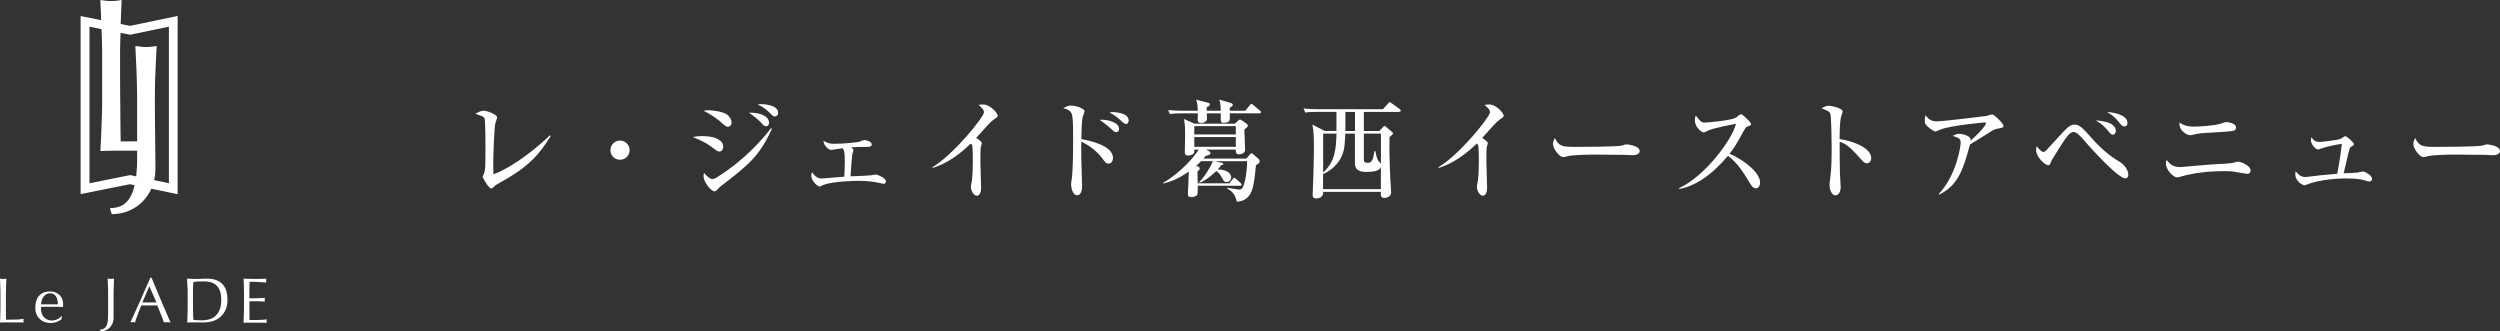
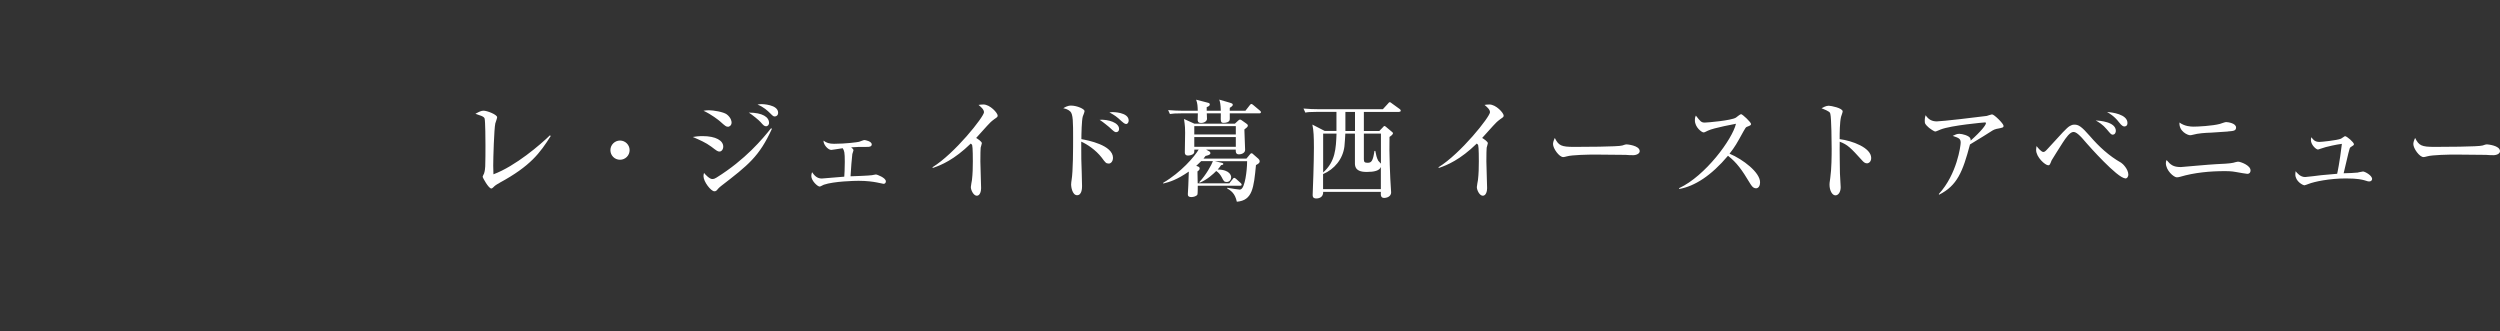
<svg xmlns="http://www.w3.org/2000/svg" id="_レイヤー_2" data-name="レイヤー 2" viewBox="0 0 338.34 44.83">
  <rect x="0" y="0" width="338.34" height="44.83" fill="#333333" stroke="none" />
  <defs>
    <style>.cls-1{fill:#fff;stroke-width:0}</style>
  </defs>
  <g id="_レイヤー_1-2" data-name="レイヤー 1">
-     <path class="cls-1" d="M.04 38.82c0-.36-.03-.74-.04-1.11.08 0 .14.02.22.03.07 0 .14.01.21.01s.14 0 .21-.01c.07 0 .14-.02.22-.03-.02.38-.03.75-.04 1.11-.01.36-.02.74-.02 1.12v1.89c0 .54 0 1 .02 1.43.4 0 .8 0 1.18-.01.37 0 .78-.04 1.21-.1-.03.11-.04.2-.04.26s.02.14.04.24c-.26-.01-.53-.02-.8-.02H.8c-.25 0-.52 0-.8.02.02-.36.03-.72.04-1.09.01-.37.02-.74.02-1.12v-1.48c0-.38 0-.75-.02-1.12m5.24 1.21c.34-.4.83-.6 1.47-.6.3 0 .57.04.79.14.22.1.4.22.56.38.15.16.26.35.33.56.08.21.11.44.11.68v.33c-.32 0-.62 0-.93-.02H6.12c-.19 0-.37.01-.57.02v.24c0 .23.03.44.1.63.07.2.16.36.29.5.13.14.28.25.47.34.18.09.39.12.64.12.12 0 .23-.01.35-.04.12-.03.24-.07.36-.13.12-.05.22-.12.32-.2.1-.08.19-.15.26-.24l.04.02-.06.43c-.18.14-.38.25-.64.35-.25.1-.52.15-.8.15-.31 0-.59-.04-.85-.14-.25-.1-.48-.23-.67-.42-.19-.19-.33-.39-.43-.64-.1-.25-.15-.51-.15-.81 0-.71.16-1.27.5-1.67m.94-.18c-.14.1-.26.22-.36.36-.1.15-.16.3-.22.48-.04.17-.08.34-.09.5h2.28c0-.15-.01-.32-.04-.49-.03-.17-.08-.33-.15-.48-.08-.15-.19-.27-.33-.37-.14-.1-.32-.15-.54-.15s-.39.04-.54.15m7.9 4.58c.14-.11.25-.27.33-.47.08-.2.12-.44.14-.72.02-.27.03-.59.03-.93v-2.38c0-.38 0-.75-.02-1.12-.01-.36-.03-.74-.04-1.11l.22.03c.07 0 .14.01.21.01s.14 0 .21-.01c.06 0 .14-.02.22-.03-.02.38-.03.75-.04 1.11-.01.36-.02.74-.02 1.12v3.08c0 .26-.04.49-.13.71-.09.22-.21.4-.36.58-.15.16-.34.29-.56.39-.22.1-.45.14-.7.14l-.07-.24c.24 0 .44-.05.58-.16m8.96-.8c-.08 0-.15-.02-.23-.02h-.46c-.07 0-.15 0-.23.02-.04-.13-.1-.3-.16-.48-.06-.19-.14-.38-.23-.59-.09-.21-.16-.42-.25-.62-.09-.21-.16-.42-.24-.6-.18 0-.37 0-.56-.01h-1.09c-.17 0-.35 0-.52.01-.18.45-.35.87-.5 1.28s-.26.74-.34 1c-.1-.01-.21-.02-.32-.02s-.22 0-.32.02c.47-1 .92-2.01 1.37-3 .44-.99.88-2.01 1.34-3.03h.16c.14.33.29.7.45 1.08.16.39.33.79.49 1.18.16.39.34.78.5 1.18.16.39.33.75.47 1.09.14.34.28.63.39.91.12.26.21.47.28.6m-3.82-2.7h1.42c.16 0 .32 0 .48-.01l-.96-2.19-.94 2.19zm6.09-2.11c-.01-.36-.03-.74-.04-1.11.22 0 .44.02.66.03.22 0 .44.01.65.01s.44 0 .65-.02c.22-.01.44-.02.66-.02.5 0 .94.06 1.3.19a2.168 2.168 0 011.38 1.46c.11.36.16.75.16 1.2 0 .58-.1 1.06-.29 1.45-.2.39-.45.71-.76.96-.3.24-.64.42-1.01.51-.37.1-.73.15-1.07.15h-1.73c-.19 0-.38 0-.58.02.02-.36.03-.72.04-1.09.01-.37.02-.74.02-1.12v-1.48c0-.38 0-.75-.02-1.12m.78 4.43c.12.03.29.05.49.06.21.01.41.02.64.02.32 0 .63-.04.95-.11.32-.08.6-.22.85-.42.25-.21.46-.49.61-.85.16-.36.24-.83.24-1.4 0-.5-.07-.92-.19-1.23s-.3-.58-.51-.76c-.22-.18-.47-.32-.77-.39-.29-.08-.62-.11-.98-.11-.26 0-.5 0-.72.02-.23.02-.43.03-.6.07-.02.27-.03.57-.05.86v2.4c0 .62.02 1.23.05 1.83m6.84-4.45c0-.37-.03-.74-.04-1.1.26 0 .51.02.78.03.25 0 .51.01.77.01s.51 0 .76-.01c.25 0 .51-.02.76-.03 0 .09-.02.17-.02.26s0 .17.02.26l-.5-.03-.48-.03c-.17 0-.35-.02-.56-.03h-.72c0 .19-.01.36-.02.52 0 .16-.01.36-.01.57v1.14h.68c.2 0 .38-.01.56-.02.16 0 .32-.02.46-.02s.27-.02.4-.03c-.02.09-.02.17-.02.27 0 .09 0 .18.02.26-.15-.02-.33-.03-.52-.04-.2-.01-.39-.02-.6-.02h-.97v2.06c0 .22 0 .37.01.48h.6c.22 0 .44 0 .64-.01.21 0 .4-.02.6-.03.19 0 .35-.03.49-.07-.01.04-.02.09-.02.13v.13c0 .09 0 .16.02.23-.26 0-.51-.02-.78-.02h-1.57c-.26 0-.52 0-.79.02.02-.37.03-.73.04-1.1.01-.36.02-.74.02-1.11V40c0-.38 0-.75-.02-1.12M17.6 3.5l-1.27-.25c.04-1.06.09-2.24.13-3.25-.26.04-.5.08-.73.1-.24.03-.47.04-.71.04s-.47-.01-.71-.04-.48-.07-.73-.1c.04.85.08 1.81.11 2.73l-2.78-.56v24.1l6.68-1.34.63.13c-.08.33-.16.63-.27.92-.25.69-.62 1.22-1.11 1.61-.49.38-1.15.57-1.96.57l.24.82c.86 0 1.66-.16 2.39-.48.73-.33 1.36-.76 1.89-1.33.45-.48.81-1.03 1.08-1.63l3.56.74V2.16L17.6 3.5h.01zm0 20.2l-5.49 1.1V3.62l1.64.33v.14c.05 1.24.08 2.51.08 3.8v5.04c0 1.29-.02 2.57-.08 3.81-.04 1.26-.1 2.49-.16 3.7.94-.04 1.84-.05 2.72-.05h2.25v1.21c0 1.16-.03 1-.1 1.94 0 .11-.02.22-.03.33l-.82-.18zm5.23 1.09l-1.97-.41c.12-.5.17-1.04.17-1.61v-1.12L21 19.02c0-.9-.02-1.83-.03-2.77 0-.94-.01-1.84-.01-2.73 0-1.29.02-2.55.08-3.8.04-1.24.1-2.2.16-3.5-.25.04-.5.08-.73.1-.24.03-.47.04-.71.04s-.47-.01-.71-.04c-.23-.03-.48-.07-.73-.1.05 1.29.11 2.26.16 3.5.04 1.24.08 2.51.08 3.8v5.61c-.73 0-1.47.01-2.23.01-.02-1.43-.04-3.04-.05-4.86-.02-1.81-.03-3.94-.03-6.41 0-1.17.02-2.3.07-3.43l1.31.26 5.23-1.09v21.18z" id="TOP" />
    <path class="cls-1" d="M67.6 24.76c-.53.28-.64.39-.87.62-.13.13-.19.13-.24.13-.37 0-1.17-1.48-1.17-1.57s.16-.4.19-.46c.12-.33.15-.8.16-.98.03-.47.03-2.3.03-2.86 0-.44-.01-3.33-.12-3.62-.06-.13-.16-.22-.44-.34-.09-.03-.65-.24-.8-.28.52-.28.77-.42 1.1-.42.49 0 1.84.53 1.84.89 0 .13-.22.73-.25.84-.16.74-.28 4.68-.28 5.72 0 .5.02.83.03 1.16 2.98-1.11 6.37-4.03 7.65-5.28l.1.1c-1.44 2.28-2.73 4.06-6.92 6.33zm16.31-3.14c-.73 0-1.3-.58-1.3-1.3s.59-1.3 1.3-1.3 1.3.58 1.3 1.3-.58 1.3-1.3 1.3zm13.47-1.11c-.25 0-.34-.07-1.13-.67-.73-.55-1.63-.93-2.49-1.3.34-.06.74-.12 1.33-.12 1.79 0 2.79.61 2.79 1.42 0 .39-.24.67-.5.67zm1.13-3.36c-.24 0-.33-.07-1.08-.74-.19-.16-1.11-.9-2.22-1.42.27-.04.42-.07.73-.07.58 0 1.97.22 2.42.56.59.46.65.95.65 1.1 0 .42-.33.58-.49.58zm-.94 8.04c-.19.15-.34.3-.39.36-.19.24-.28.34-.5.34-.46 0-1.47-1.3-1.47-2.04 0-.13.01-.24.07-.45.13.18.74.83 1.1.83.25 0 .39-.07.58-.19 3.94-2.45 6.25-5.25 7.39-6.68l.12.07c-1.72 3.76-3.19 4.9-6.9 7.76zm6.12-8.1c-.25 0-.37-.12-.77-.58-.21-.24-1.11-.98-1.58-1.27 1.88 0 2.74.62 2.74 1.39 0 .3-.22.46-.39.46zm1.17-1.33c-.19 0-.24-.04-.64-.44-.31-.31-.9-.87-1.7-1.16.18-.04.31-.07.55-.07.07 0 2.24.04 2.24 1.17 0 .34-.24.5-.44.5zm10.65 4.57c0 .07-.15.44-.16.52-.04.27-.22 2.34-.24 3.01.5-.01 2.53-.09 2.89-.15.1-.01.47-.1.56-.1.1 0 1.33.44 1.33.93 0 .18-.1.34-.31.34-.04 0-.86-.18-.92-.19-.52-.1-1.35-.22-2.47-.22-.49 0-3.33.06-4.7.53-.09.03-.46.25-.55.25-.31 0-1.14-.8-1.14-1.42 0-.24.06-.38.1-.53.3.43.65.86 1.32.86.06 0 2.68-.22 3.04-.25.02-.22.07-1.17.07-2 0-1.36-.07-1.48-.28-1.85-.43.06-.74.1-1.05.16-.21.03-.43.07-.5.07-.43 0-1.08-.71-1.05-1.26.39.3.79.43 1.42.43 1.59 0 3.22-.22 3.39-.27.12-.03.61-.24.71-.24.15 0 1.01.18 1.01.59 0 .34-.43.34-.58.34-1.24 0-1.35 0-2.21.06.31.25.31.33.31.39zm19.04-4.19c-.41.3-.59.49-.96.89-.24.25-1.26 1.41-1.48 1.64.25.15.77.5.77.71 0 .1-.15.52-.16.61-.02.12-.04.9-.04 1.85 0 .58.1 3.13.1 3.63 0 .37-.13 1.02-.58 1.02s-.81-.77-.81-1.17c0-.15.13-.82.15-.95.1-.84.12-1.67.12-2.52 0-.3 0-1.91-.09-2.21q-.03-.09-.19-.21c-2.25 2.19-4 2.92-5.13 3.3l-.06-.09c3.02-1.85 6.98-6.85 6.98-7.45 0-.37-.4-.71-.74-.99.19-.03.39-.06.65-.06.92 0 1.94 1.16 1.94 1.5 0 .18-.06.22-.46.49zm15.48 5.99c-.33 0-.42-.1-.93-.8-.8-1.04-1.99-1.82-2.77-2.16 0 .34.01 2.07.01 2.36.02.58.1 3.13.1 3.65 0 .22 0 1.24-.67 1.24s-.81-1.2-.81-1.41.04-.5.06-.61c.21-1.2.21-4.37.21-5.75 0-2.09 0-3.19-.38-3.56-.31-.3-.71-.39-.95-.44.16-.1.55-.36 1.04-.36.84 0 1.84.47 1.84.74 0 .12-.19.62-.24.73-.15.5-.19 2.43-.19 3.07.83.15 4.28.79 4.28 2.55 0 .34-.21.76-.59.76zm1.05-4.24c-.22 0-.3-.07-.98-.7-.02 0-.76-.65-1.29-.98 1.2-.07 2.64.39 2.64 1.23 0 .34-.22.44-.37.44zm1.32-1.11c-.19 0-.34-.12-1.05-.77-.1-.09-.44-.39-1.21-.8.21-.03.27-.04.4-.04.06 0 2.21 0 2.21 1.14 0 .22-.12.47-.34.47zm13.99 8l.42-.52c.04-.06.13-.19.22-.19.1 0 .21.1.28.16l.58.52c.07.06.15.15.15.24 0 .13-.12.15-.22.15h-5.72c0 .22 0 1.02-.04 1.17-.09.24-.55.36-.81.36-.49 0-.49-.24-.49-.43 0-.18.06-.95.06-1.11 0-.03.06-1.29.07-1.91-1.61 1.11-2.59 1.41-3.47 1.62v-.1c2.43-1.42 4.25-3.56 4.8-4.49h-.58c-.02.4 0 .43-.12.55-.22.22-.62.25-.73.25-.37 0-.44-.22-.44-.42 0-.43.04-2.3.04-2.68 0-.43 0-.86-.15-1.85l1.41.64h5.47l.43-.4c.07-.07.18-.16.28-.16.09 0 .15.06.22.1l.61.43c.1.07.22.16.22.28 0 .18-.15.28-.47.53 0 .44.1 2.37.1 2.76 0 .46-.56.61-.81.61-.44 0-.46-.27-.46-.64h-4l.44.25c.09.04.13.15.13.24 0 .22-.39.3-.65.36-.13.18-.18.24-.28.36h5.81l.42-.5c.07-.09.16-.22.27-.22s.19.1.28.18l.64.56c.1.09.18.21.18.36 0 .25-.27.37-.5.5-.3 3.07-.46 4.79-2.59 4.96-.25-1.14-.77-1.47-1.33-1.82l.04-.07c.58.1 1.5.25 1.69.25.43 0 .64-.87.77-1.53.13-.71.22-1.6.22-2.31h-4.34l.9.21c.13.03.22.07.22.16 0 .12-.19.15-.3.16-.15.22-.27.37-.46.59 1.72.03 1.82.89 1.82 1.05 0 .31-.21.64-.61.64-.33 0-.4-.12-.68-.67-.18-.33-.41-.61-.73-.82-.36.37-1.24 1.2-2.25 1.59l-.04-.09c.92-.96 1.67-2.36 1.84-2.83h-1.59c-.31.31-.5.49-.67.64.34.1.47.15.47.36 0 .19-.21.33-.3.39.01.25.03 1.2.03 1.61h4.3zm-1.17-9.8c-.03-.89-.09-1.14-.21-1.5l1.47.43c.19.06.36.1.36.27s-.25.31-.41.42v.39h2.12l.58-.74c.1-.13.15-.18.22-.18s.13.03.28.16l.87.73c.07.06.15.12.15.22 0 .13-.12.16-.22.16h-4c.01.74.01.83-.03.95-.07.21-.41.34-.79.34-.22 0-.4-.04-.4-.49 0-.12.01-.68.01-.8h-1.9c0 .12.03.64.03.74 0 .31-.37.56-.79.56-.47 0-.47-.27-.47-.46 0-.13.02-.73.02-.84h-2.18c-.9 0-1.23.03-1.6.09l-.24-.53c.7.06 1.41.09 2.1.09h1.91c-.02-.59-.02-.95-.22-1.5l1.54.4c.19.04.31.09.31.25 0 .18-.19.27-.42.36v.49h1.9zm-3.59 2.09v1.13h5.62v-1.13h-5.62zm5.62 2.8v-1.32h-5.62v1.32h5.62zm22.1-4.72h-4.77v2.58h2.09l.53-.55c.04-.06.1-.13.16-.13s.13.06.18.09l.8.67c.07.07.18.13.18.22 0 .18-.31.4-.47.5-.06 2.12.09 5.69.19 7.01 0 .09.03.43.03.49 0 .73-.89.76-.92.76-.5 0-.49-.37-.47-.82h-7.81c.04.89-.83.89-.93.89-.21 0-.49-.04-.49-.46 0-.06.01-.22.01-.3.02-.3.16-4.16.16-6.08 0-1.54-.04-2.37-.21-3.16l1.67.86h1.59v-2.58h-2.61c-1.04 0-1.32.04-1.6.1l-.25-.55c.7.06 1.41.09 2.12.09h8.62l.7-.76c.06-.07.13-.19.24-.19.09 0 .19.09.28.16l1.05.76c.07.04.15.13.15.22 0 .15-.13.16-.22.16zm-2.46 7.41c-.16.56-.96.71-1.9.71-.7 0-1.62-.1-1.62-1.14v-4.05h-1.3c-.02.31-.06 1.23-.12 1.73-.21 1.72-1.36 3.1-2.89 3.75v2.04h7.82v-3.05zm-7.82-4.48v5.26c1.67-1.48 1.73-3.25 1.81-5.26h-1.81zm4.31-2.93h-1.3v2.58h1.3v-2.58zm3.51 2.93h-2.31v3.48c0 .39.13.47.53.47.5 0 .71-.27.9-1.6h.12c.1.52.18.93.4 1.33.03.06.31.31.36.39v-4.07zm16.14-1.94c-.41.3-.59.49-.96.89-.24.25-1.26 1.41-1.48 1.64.25.15.77.5.77.71 0 .1-.15.52-.16.61-.02.12-.04.9-.04 1.85 0 .58.1 3.13.1 3.63 0 .37-.13 1.02-.58 1.02s-.81-.77-.81-1.17c0-.15.13-.82.15-.95.1-.84.12-1.67.12-2.52 0-.3 0-1.91-.09-2.21q-.03-.09-.19-.21c-2.25 2.19-4 2.92-5.13 3.3l-.06-.09c3.02-1.85 6.98-6.85 6.98-7.45 0-.37-.4-.71-.74-.99.19-.03.39-.06.65-.06.92 0 1.94 1.16 1.94 1.5 0 .18-.06.22-.46.49zM220.92 21c-.24 0-.61-.01-.9-.04-.28-.01-3.9-.04-4.15-.04-.86 0-3.13.04-3.81.24-.27.07-.39.1-.5.1-.55 0-1.38-1.17-1.38-1.76 0-.19.06-.44.24-.83.52 1.04.87 1.21 2.64 1.21.86 0 6-.01 6.5-.19.22-.07.4-.15.59-.15.03 0 1.76.13 1.76.92 0 .25-.28.55-.99.55zm16.72 4.48c-.4 0-.62-.39-.77-.62-1.14-1.9-1.82-2.85-3.01-3.78-2.27 2.7-4.52 4.13-6.61 4.5v-.12c3.54-1.64 7.2-6.61 7.69-8.71-.04.01-3.01.55-3.79.93-.43.22-.49.24-.61.24-.22 0-1.16-.68-1.16-1.63 0-.39.06-.49.13-.65.61.79.73.95 1.21.95.36 0 3.6-.28 4.21-.67.1-.07.58-.47.7-.47.19 0 1.35 1.1 1.35 1.33 0 .16-.1.21-.58.39-.13.06-.19.16-.42.56-.98 1.78-1.14 2.07-1.91 3.07 1.81.76 4.13 2.53 4.13 3.87 0 .36-.13.82-.58.82zm15-3.38c-.24 0-.43-.16-.64-.4-1.54-1.7-1.96-2.13-3.02-2.52-.03.92.03 4.16.03 4.25 0 .3.1 1.64.1 1.91 0 .64-.31 1.1-.71 1.1-.43 0-.8-.64-.8-1.45 0-.16 0-.22.1-.9.18-1.21.19-3.05.19-3.94 0-.76-.03-4.19-.18-4.74-.04-.19-.09-.33-1.19-.76.24-.13.61-.34.98-.34.28 0 1.88.31 1.88.77 0 .12-.19.62-.22.73-.18.73-.19 2.22-.19 3.02 1.69.21 4.27 1.16 4.27 2.55 0 .53-.34.73-.61.73zm17.48-4.63c-.12.03-.3.09-.44.18-1.07.68-1.26.8-3.07 1.9-.98 3.7-1.73 5.57-4.18 6.8l-.04-.09c2.47-2.68 2.96-6.56 2.96-6.94 0-.55-.22-.64-1.08-.93.33-.16.58-.28.89-.28.4 0 1.32.25 1.48.59.07.15.06.25.06.33 1.47-1.3 2.07-2.13 2.07-2.36 0-.06-.02-.1-.16-.1-.09 0-4.52.39-5.96.95-.12.04-.62.28-.73.28-.18 0-.71-.39-.84-.49-.56-.5-.59-.59-.59-.96 0-.41.06-.59.12-.76.4.64.93.84 1.51.84.62 0 5.63-.58 6.76-.74.12-.03.61-.21.71-.21.3 0 1.56 1.26 1.56 1.54 0 .24-.04.25-1.02.44zm17.5 6.66c-1.05 0-5.04-4.53-5.17-4.68-1.07-1.29-1.5-1.59-1.84-1.59-.47 0-1.02.79-1.45 1.45-.19.31-1.42 2.22-1.5 2.39-.24.61-.27.67-.46.67-.41 0-1.64-1.1-1.64-2.07 0-.21.03-.34.06-.53.22.28.65.8.92.8.19 0 .33-.15.64-.49 1.79-1.97 2.53-2.79 2.93-3.02.21-.12.37-.19.64-.19.55 0 .95.24 2.1 1.56 1.21 1.41 2.59 2.68 4.21 3.59.21.12.98.87.98 1.62 0 .21-.13.52-.42.52zm-1.67-5.9c-.21 0-.28-.07-.83-.73-.56-.67-1.07-.95-1.5-1.2.52.03 2.73.18 2.73 1.42 0 .19-.12.5-.4.5zm1.58-1.11c-.19 0-.39-.1-.76-.58-.62-.83-1.35-1.23-1.61-1.38.65.03 2.76.3 2.76 1.48 0 .37-.22.47-.39.47zm16.62 6.41c-.15 0-1.02-.16-1.54-.25-.12-.03-.64-.12-1.47-.12-2.03 0-4.15.19-6.1.77-.16.04-.3.07-.44.07-.4 0-1.48-.92-1.48-1.93 0-.19.04-.31.1-.41.53.64.89.95 1.93.95.07 0 4.02-.36 4.77-.39.77-.03 1.93-.09 2.31-.19.27-.07.53-.15.65-.15.34 0 1.7.49 1.7 1.19 0 .28-.16.46-.43.46zm-2.64-5.73c-.59.04-1.67.12-2.24.15-.83.03-1.7.07-2.59.31-.1.03-.18.04-.3.04-.28 0-1.51-.5-1.42-1.72.7.52 1.51.56 1.93.56.52 0 2.55-.1 3.54-.37.13-.04.71-.25.83-.25.24 0 1.36.15 1.36.74 0 .46-.39.47-1.11.53zm17.64 5.53c.07-.02.59-.12.65-.12.24 0 1.23.52 1.23 1.01 0 .16-.12.34-.4.34-.12 0-.16-.01-.64-.16-.27-.07-.84-.25-2.5-.25-2.24 0-4.3.44-5.05.74-.09.03-.49.19-.56.19-.22 0-1.24-.53-1.24-1.48 0-.15.03-.3.04-.43.21.25.62.79 1.29.79.22 0 1.84-.21 2.18-.25.34-.03 1.85-.16 2.15-.19.03-.12.34-1.51.64-4.05-.8.09-2.01.39-2.19.44-.18.04-.99.33-1.04.33-.27 0-.96-.65-.96-1.27 0-.15.01-.25.07-.4.18.27.43.64 1.07.64.25 0 2.39-.21 2.93-.44.1-.04.47-.34.55-.34.25 0 1.2.84 1.2 1.08 0 .13-.04.15-.42.39-.15.09-.16.18-.33.84-.1.43-.55 2.33-.64 2.71.4 0 1.78-.06 1.97-.1zm18.2-2.33c-.24 0-.61-.01-.9-.04-.28-.01-3.9-.04-4.15-.04-.86 0-3.13.04-3.81.24-.27.07-.39.1-.5.1-.55 0-1.38-1.17-1.38-1.76 0-.19.06-.44.24-.83.52 1.04.87 1.21 2.64 1.21.86 0 6-.01 6.5-.19.22-.07.4-.15.59-.15.03 0 1.76.13 1.76.92 0 .25-.28.55-.99.55z" />
  </g>
</svg>